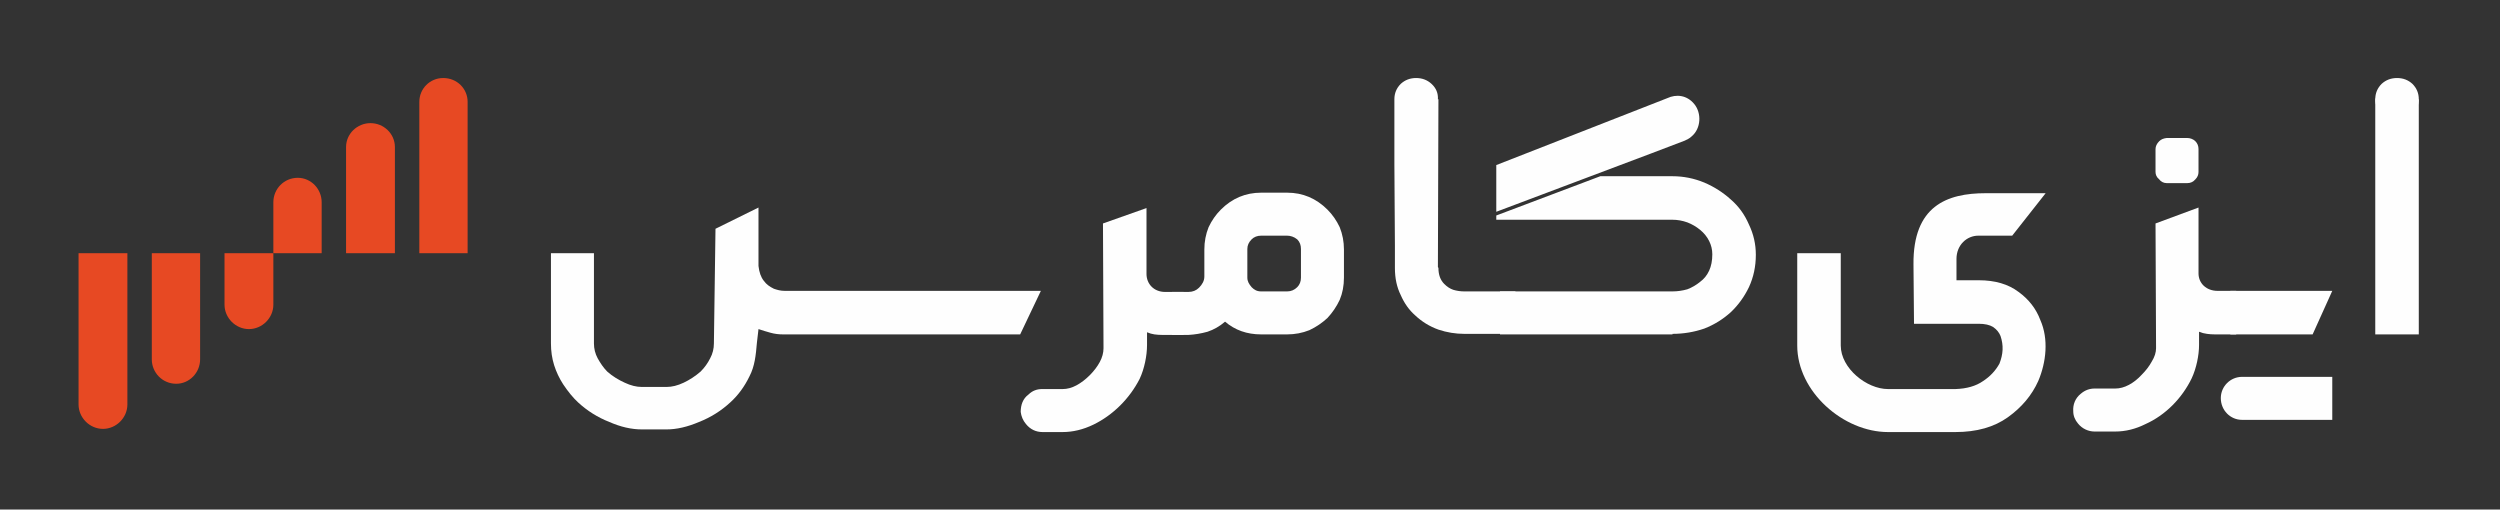
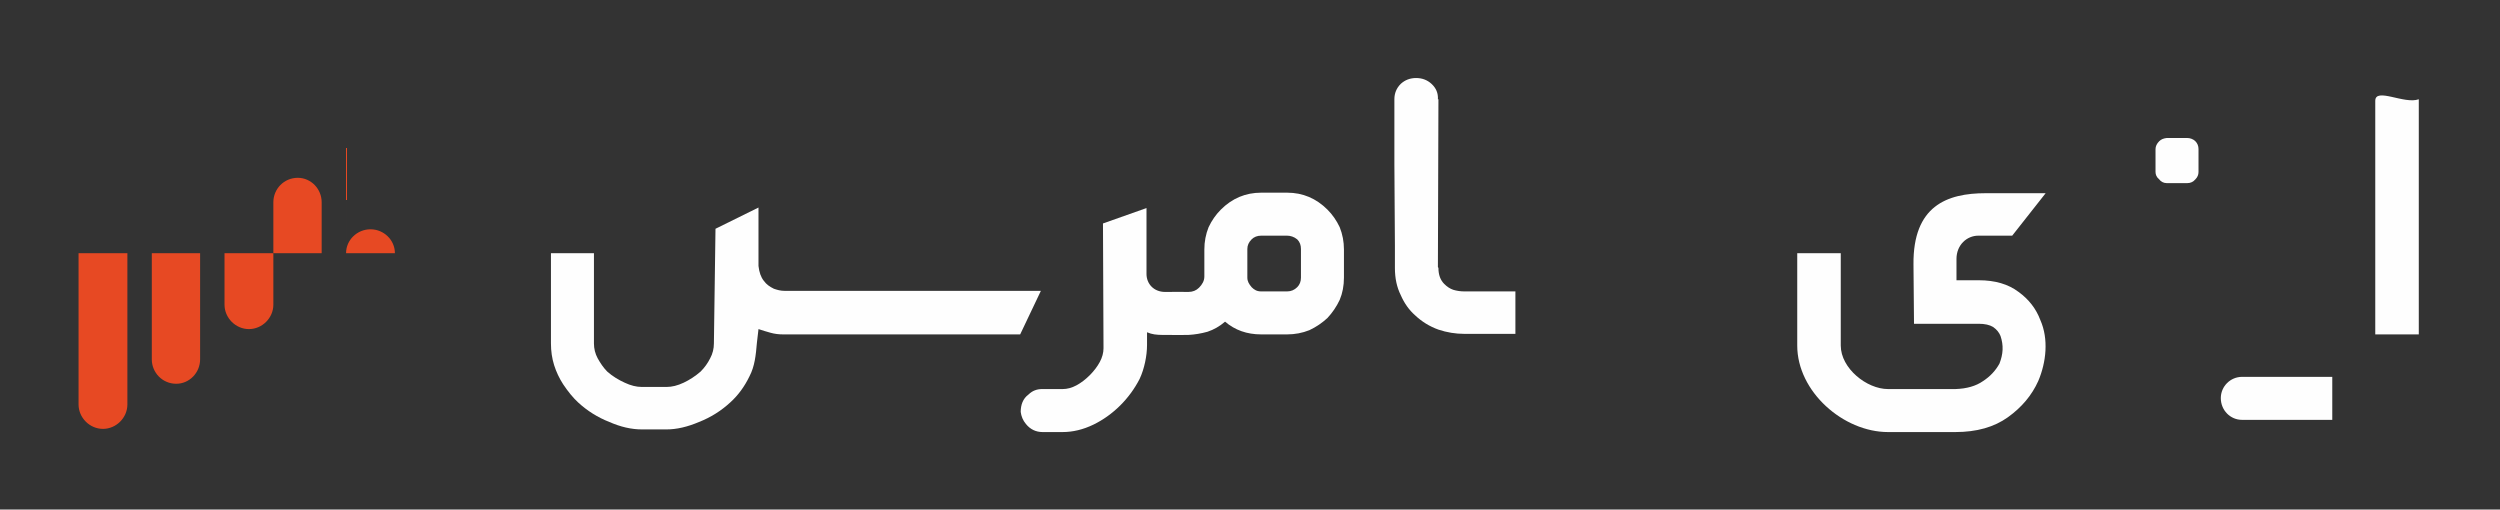
<svg xmlns="http://www.w3.org/2000/svg" version="1.2" viewBox="0 0 471 96" width="471" height="96">
  <rect x="0" y="0" width="471" height="96" fill="#333333" stroke="none" />
  <title>005</title>
  <style>
		.s0 { fill: #fefefe } 
		.s1 { fill: #e74923 } 
	</style>
  <g id="Layer_x0020_1">
    <path class="s0" d="m-4.9-9h484.4v113.8h-488.5v-113.8zm476.3 8h-472.2v97.8h472.2z" />
-     <path fill-rule="evenodd" class="s0" d="m420.2 54.8h19.2l-3.7 8.2h-15.5z" />
    <path class="s0" d="m379.1 44.4c-1.8 0-4.5 0-6.4 0-2.1 0-4.1 1.7-4.1 4.4v4h4.2q4.6 0 7.5 2.2 2.9 2.1 4.1 5.3c1.6 3.6 1.1 8-0.4 11.5q-1.8 4-5.7 6.8-3.9 2.8-9.9 2.8h-12.7c-8.4 0-17.1-7.6-17.1-16.3v-17.4h8.2v17.4c0 4.3 4.9 8.2 8.9 8.2h12.7q3.2-0.1 5.2-1.5 2-1.3 3.1-3.3c0.7-1.8 0.8-3.4 0.2-5.2q-0.4-1-1.4-1.7-1-0.6-2.7-0.6h-12.2l-0.1-11.2c-0.1-11 6.3-13.4 13.6-13.4h11.3l-6.3 8z" />
-     <path class="s0" d="m315.1 63h-32.5v-8.1h32.5q1.4 0 2.8-0.4 1.3-0.5 2.4-1.4 1.1-0.8 1.7-2.1 0.6-1.3 0.6-3.1 0-1.3-0.6-2.5-0.6-1.2-1.7-2.1-1.1-0.9-2.4-1.4-1.4-0.5-2.8-0.5h-33.2v-0.8l19.6-7.4h13.6q3.1 0 6 1.2 2.8 1.2 5 3.2 2.2 1.9 3.4 4.7 1.3 2.7 1.3 5.7 0 3.3-1.3 6.1-1.3 2.7-3.4 4.7-2.2 2-5 3.1-2.9 1-6 1zm-33.2-31.9l32.2-12.6c1.7-0.8 3.7-0.6 5.1 1.1 1.4 1.7 1.3 4.6-0.5 6.1-0.4 0.4-0.9 0.6-1.3 0.8l-6.3 2.4-29.2 11z" />
    <path class="s0" d="m220.8 55h3.1q1.2 0 2-0.8c0.6-0.6 1-1.3 1-2.1v-5.1q0-2.2 0.8-4.2 0.9-1.9 2.3-3.3 3.2-3.2 7.6-3.2h4.9q2.2 0 4.1 0.8 1.9 0.8 3.5 2.4 1.4 1.4 2.3 3.3 0.8 2 0.8 4.2v5.3q0 2.3-0.8 4.2-0.9 1.9-2.3 3.4-1.5 1.4-3.4 2.3-2 0.8-4.2 0.8h-4.9q-4 0-6.8-2.4-1.5 1.3-3.3 1.9-1.8 0.5-3.6 0.6h-3.1v-8.1zm16.8-10.6q-1.1 0-1.8 0.7-0.8 0.8-0.8 1.8v5.4c0 0.7 0.3 1.2 0.8 1.8 0.5 0.5 1 0.8 1.8 0.8h4.9q1.1 0 1.9-0.8 0.7-0.7 0.7-1.8v-5.4c0-0.7-0.2-1.3-0.7-1.8-0.6-0.5-1.3-0.7-1.9-0.7z" />
    <path class="s0" d="m192.2 63h-44.7q-1.2 0-2.3-0.3-1.1-0.3-2.3-0.7l-0.3 2.6c-0.2 2.3-0.4 4.4-1.4 6.3q-1.4 2.9-3.6 4.9-2.6 2.4-5.9 3.7-3.3 1.4-6.1 1.4h-4.7q-2.9 0-6.1-1.4-3.3-1.3-5.9-3.7-1.4-1.3-2.8-3.4-1.1-1.7-1.7-3.6-0.6-1.9-0.6-4.1v-17h8.1v17q0 1.5 0.7 2.8c0.5 0.9 1.1 1.8 1.8 2.5 1 0.9 2.2 1.6 3.3 2.1q1.7 0.8 3.2 0.8h4.7q1.5 0 3.2-0.8 1.7-0.8 3.2-2.1 1.1-1.1 1.8-2.5 0.7-1.3 0.7-2.8l0.3-21.6 8.1-4v11q0.2 1.8 1 2.8c0.5 0.7 1.1 1.1 1.9 1.5 0.6 0.2 1.2 0.4 2.1 0.4h48.2l-3.9 8.2z" />
    <path class="s0" d="m455.7 18.7c-2.7 1-8.2-2.3-8.2 0.3 0 4.1 0 9.2 0 11.9v32.1h8.2v-44.3z" />
-     <path class="s0" d="m414.2 51.5c0 1.9 1.5 3.3 3.6 3.3h3.5v8.2h-4q-0.8 0-1.5-0.1-0.8-0.1-1.5-0.4v2.5c0 1.9-0.5 4.4-1.4 6.3-1.8 3.7-4.9 6.9-8.7 8.6q-2.8 1.4-5.7 1.4h-3.9c-1.1 0-2.3-0.5-3.1-1.5-0.6-0.7-0.9-1.5-0.9-2.3-0.1-1.3 0.4-2.5 1.4-3.3 0.8-0.7 1.7-1 2.6-1h0.1 3.8q1.3 0 2.6-0.7 1.3-0.7 2.4-1.9 1.2-1.2 1.9-2.5 0.8-1.3 0.8-2.5c0-7.5-0.1-16.1-0.1-23.5l8.1-3c0 3.6 0 8.7 0 12.4z" />
    <path class="s0" d="m439.4 71h-17c-2.2 0-4 1.8-4 4 0 2.3 1.8 4.1 4 4.1h17v-8.1z" />
-     <path class="s0" d="m451.6 14.7q1.7 0 2.9 1.1 1.2 1.2 1.2 2.9 0 1.6-1.2 2.8-1.2 1.2-2.9 1.2-1.7 0-2.9-1.2-1.2-1.2-1.2-2.8 0-1.7 1.2-2.9 1.2-1.1 2.9-1.1z" />
    <path class="s0" d="m266.8 14.7q1.7 0 2.9 1.1 1.3 1.2 1.2 2.9h0.1l-0.1 31.6 0.1 0.2q0 1.9 1.1 3 0.8 0.8 1.7 1.1 1 0.3 2.1 0.3h9.6v8h-9.6q-2.5 0-4.9-0.8-2.5-0.9-4.4-2.7-1.7-1.5-2.7-3.8-1.1-2.2-1.1-5.1v-4.3l-0.1-15.3c0-2.7 0-7.8 0-12q0-0.1 0-0.2 0-1.7 1.2-2.9 1.2-1.1 2.9-1.1z" />
    <path fill-rule="evenodd" class="s1" d="m42.3 57.4v-9.7h9.2v9.7c0 2.5-2.1 4.6-4.6 4.6-2.5 0-4.6-2.1-4.6-4.6z" />
    <path fill-rule="evenodd" class="s1" d="m37.7 67.7v-20h-9.1v20c0 2.5 2 4.6 4.6 4.6 2.5 0 4.5-2.1 4.5-4.6z" />
    <path fill-rule="evenodd" class="s1" d="m14.8 76.2v-28.5h9.2v28.5c0 2.5-2.1 4.6-4.6 4.6-2.5 0-4.6-2.1-4.6-4.6z" />
    <path fill-rule="evenodd" class="s1" d="m60.6 38.1v9.6h-9.1v-9.6c0-2.5 2-4.6 4.6-4.6 2.5 0 4.5 2.1 4.5 4.6z" />
-     <path fill-rule="evenodd" class="s1" d="m65.2 27.7v20h9.2v-20c0-2.5-2.1-4.5-4.6-4.5-2.5 0-4.6 2-4.6 4.5z" />
-     <path fill-rule="evenodd" class="s1" d="m88.1 19.2v28.5h-9.1v-28.5c0-2.5 2-4.5 4.5-4.5 2.6 0 4.6 2 4.6 4.5z" />
+     <path fill-rule="evenodd" class="s1" d="m65.2 27.7v20h9.2c0-2.5-2.1-4.5-4.6-4.5-2.5 0-4.6 2-4.6 4.5z" />
    <path class="s0" d="m408.2 26q-0.9 0.1-1.4 0.6-0.7 0.7-0.7 1.5v4.3c0 0.5 0.2 1 0.7 1.4 0.3 0.4 0.8 0.7 1.4 0.7h3.9q0.9 0 1.5-0.7 0.6-0.6 0.6-1.4v-4.3c0-0.6-0.2-1.1-0.6-1.5-0.4-0.4-1-0.6-1.5-0.6z" />
    <path class="s0" d="m216 51.6c0 1.9 1.4 3.4 3.5 3.4h3.5v8.1h-4q-0.8 0-1.5-0.1-0.7-0.1-1.4-0.4v2.4c0 2-0.5 4.5-1.4 6.4-1.9 3.7-5 6.8-8.7 8.6q-2.9 1.4-5.8 1.4h-3.8c-1.2 0-2.3-0.5-3.1-1.5-0.6-0.7-0.9-1.5-1-2.3 0-1.3 0.4-2.5 1.5-3.3 0.7-0.7 1.6-1 2.5-1h0.1 3.8q1.3 0 2.6-0.7 1.3-0.7 2.5-1.9 1.2-1.2 1.9-2.5 0.7-1.3 0.7-2.6c0-7.4-0.1-16-0.1-23.5l8.2-2.9c0 3.6 0 8.7 0 12.4z" />
  </g>
</svg>